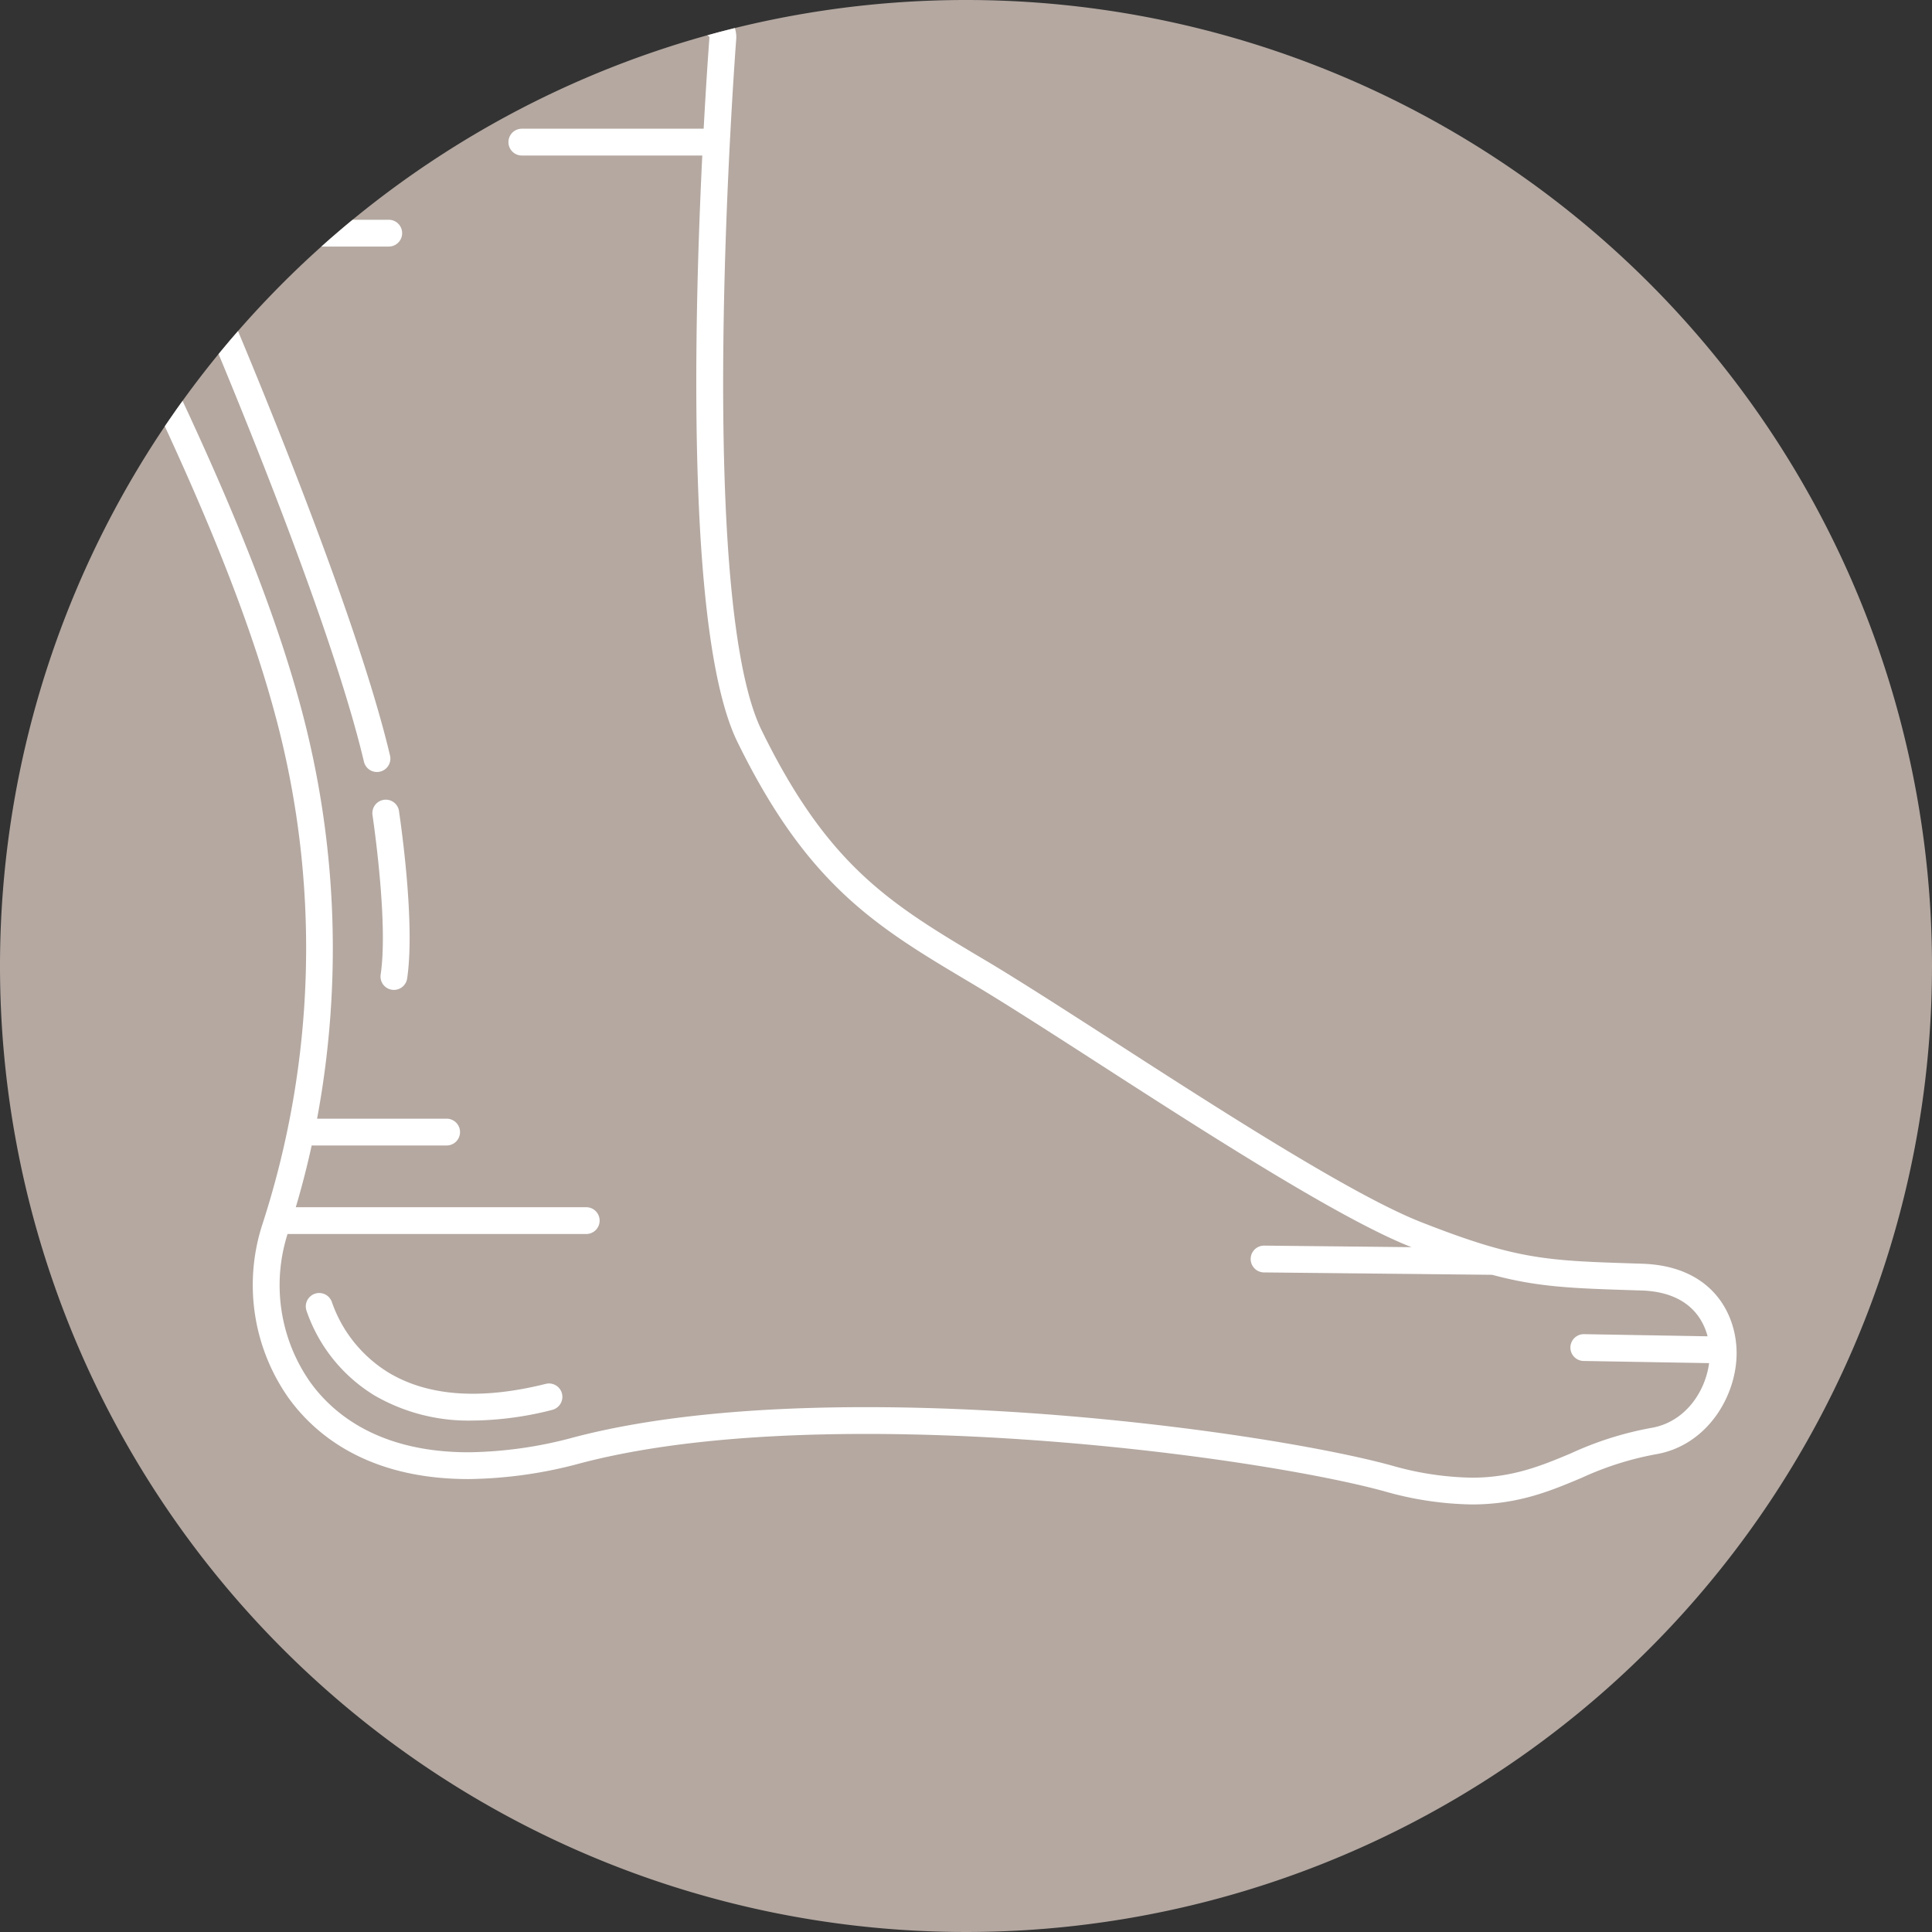
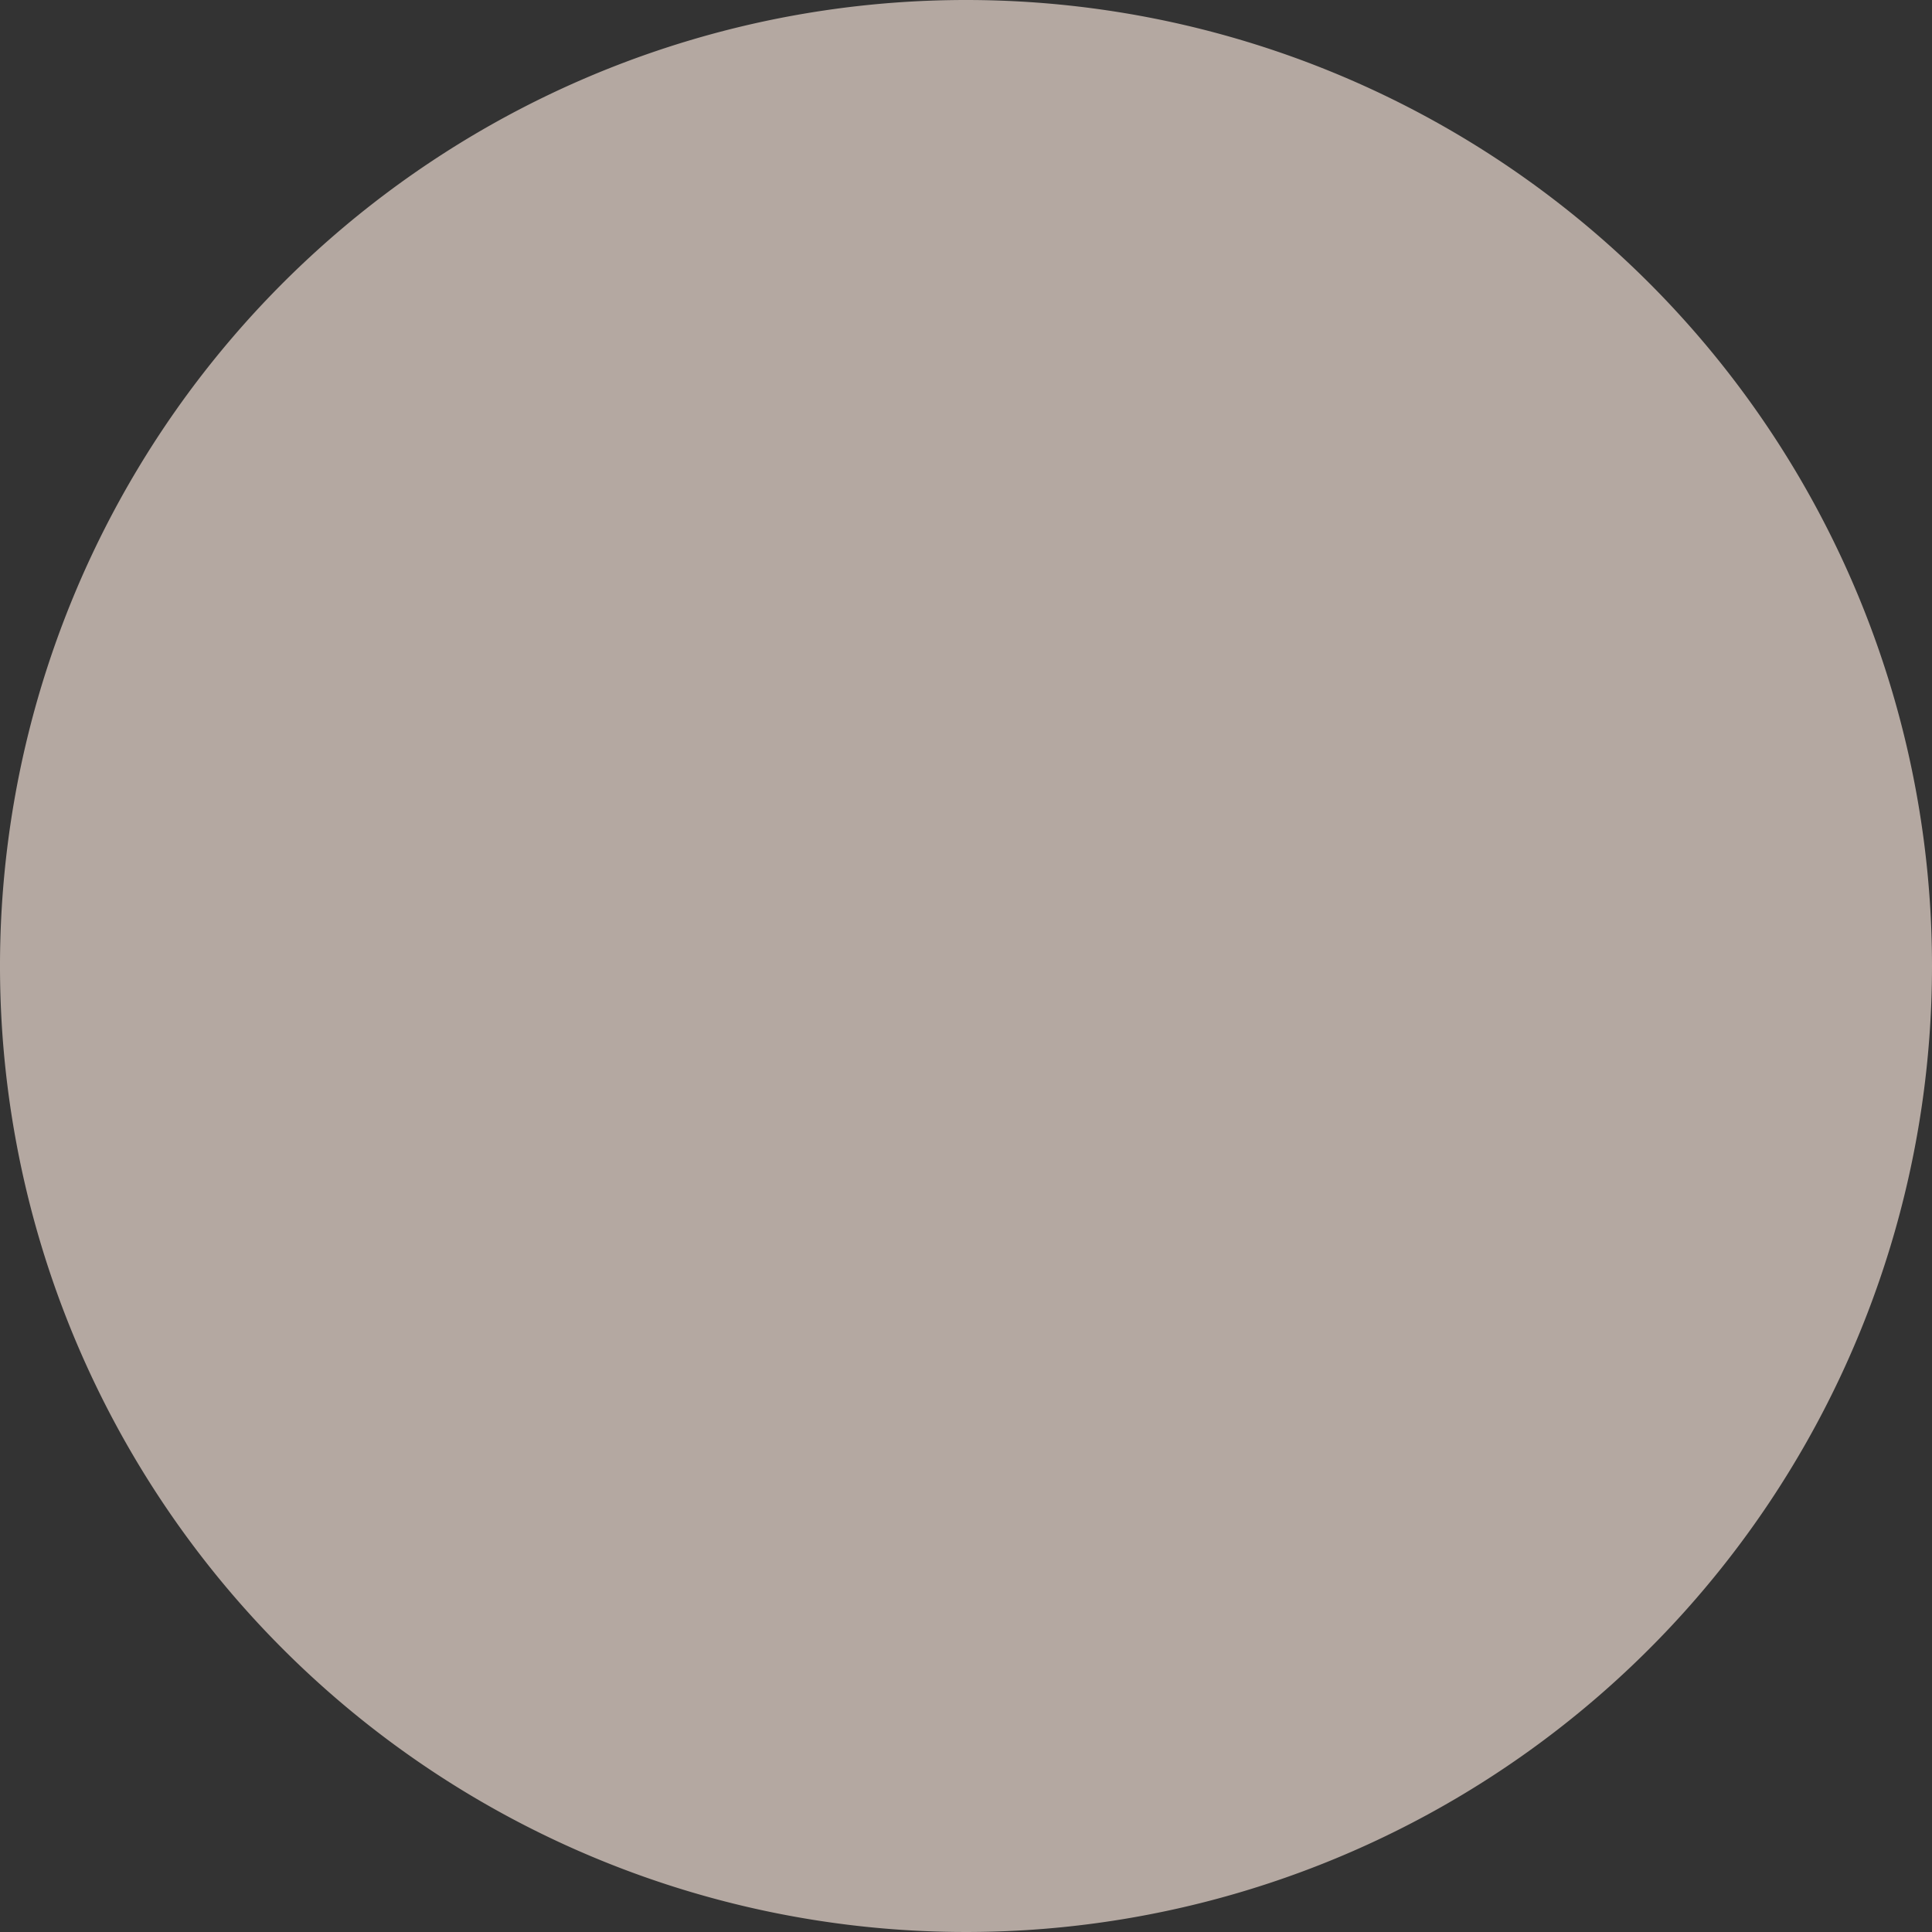
<svg xmlns="http://www.w3.org/2000/svg" id="Layer_1" data-name="Layer 1" viewBox="0 0 300 300">
  <rect x="0" y="0" width="300" height="300" fill="#333333" stroke="none" />
  <defs>
    <style>
      .cls-1 {
        fill: none;
      }

      .cls-2 {
        fill: #b4a8a1;
        fill-rule: evenodd;
      }

      .cls-3 {
        clip-path: url(#clip-path);
      }

      .cls-4 {
        fill: #fff;
      }
    </style>
    <clipPath id="clip-path">
-       <path class="cls-1" d="M150,0A150,150,0,1,0,300,150,150,150,0,0,0,150,0Z" />
-     </clipPath>
+       </clipPath>
  </defs>
  <title>services</title>
  <path class="cls-2" d="M150,0A150,150,0,1,0,300,150,150,150,0,0,0,150,0Z" />
  <g class="cls-3">
-     <path id="foot" class="cls-4" d="M269.63,209.172c-.394-6.042-4.44-12.613-14.619-12.942l-1.153-.038c-13.743-.438-18.37-.587-33.247-6.446-10.7-4.215-31.441-17.585-48.1-28.328-7.66-4.933-13.956-8.974-18.591-11.76l-.351-.211-.506-.3-.879-.522c-14.2-8.439-23.728-14.387-33.934-35.252-4.259-8.7-6.3-29.839-5.913-61.148.3-24.185,1.966-45.917,1.982-46.132a4.414,4.414,0,0,0-4.395-4.755H1.979a4.608,4.608,0,0,0-2.708.8,4.431,4.431,0,0,0-1.55,5.277c3.773,9.257,9.236,20.351,15.018,32.1C23.829,62.038,36.4,87.573,42.633,110.647a138.826,138.826,0,0,1-1.862,79.385A30.452,30.452,0,0,0,44.8,217.064c4.147,5.75,12.369,12.605,27.979,12.605A69.11,69.11,0,0,0,90.189,227.2c11.479-3.012,26.386-4.539,44.308-4.539,32.988,0,66.89,5.2,80.428,8.894a51.858,51.858,0,0,0,13.623,2.055c7.207,0,12.185-2.088,17-4.11a48.5,48.5,0,0,1,11.489-3.667C265.4,224.461,270.085,216.116,269.63,209.172ZM219.2,193.659l-22.928-.24h-.021a2.081,2.081,0,0,0-.022,4.161l35.426.37h.023l.018,0c7.141,1.919,12.467,2.1,22.035,2.4l1.153.037c7.235.236,9.538,4.336,10.272,7.113l-19.17-.332h-.035a2.081,2.081,0,0,0-.037,4.162l19.473.337c-.6,4.549-3.813,9.207-9.014,10.063a52.049,52.049,0,0,0-12.456,3.95c-4.424,1.855-9,3.773-15.365,3.773a47.8,47.8,0,0,1-12.529-1.909c-13.761-3.754-48.15-9.042-81.522-9.042-18.273,0-33.534,1.574-45.362,4.677a65.027,65.027,0,0,1-16.361,2.329c-13.855,0-21.027-5.915-24.6-10.878a26.228,26.228,0,0,1-3.526-23.014H91.031a2.08,2.08,0,0,0,0-4.16h-45.1c.839-2.823,1.685-6.019,2.465-9.587H69.354a2.08,2.08,0,1,0,0-4.16H49.236a144.027,144.027,0,0,0-2.584-64.147c-6.281-23.238-18.763-48.7-29.878-71.277H60.365a2.08,2.08,0,0,0,0-4.16H14.728C9.631,23.757,4.9,14.013,1.577,5.845l-.948.387L1.806,5.5H109.919l.245.272c-.064.843-.468,6.235-.9,14.216H80.985a2.081,2.081,0,0,0,0,4.161H109.05c-1.316,26.792-2.418,74.967,5.456,91.056,10.744,21.959,21.216,28.484,35.547,37l.879.524c4.688,2.779,11.525,7.166,19.331,12.2,16.816,10.84,37.745,24.33,48.824,28.695ZM58.535,119.878a2.085,2.085,0,0,1-2.024-1.6c-5.289-22.4-22.3-62.787-25.664-70.656A2.081,2.081,0,0,1,31.931,44.9a2.082,2.082,0,0,1,2.741,1.088c3.38,7.92,20.51,48.571,25.893,71.338a2.082,2.082,0,0,1-2.03,2.549Zm2.605,4.7a2.085,2.085,0,0,0-3.3,1.963c.57,3.979,2.352,17.529,1.268,24.8a2.07,2.07,0,0,0,1.641,2.329h0a2.12,2.12,0,0,0,.411.04,2.079,2.079,0,0,0,2.064-1.787c1.174-7.968-.674-21.9-1.268-25.978A2.058,2.058,0,0,0,61.14,124.576Zm-.186,28.088Zm26.3,63.7a2.088,2.088,0,0,1-1.507,2.561,51.309,51.309,0,0,1-12.342,1.655,29.089,29.089,0,0,1-15.259-3.9A24.8,24.8,0,0,1,47.584,203.5a2.082,2.082,0,0,1,3.949-1.32,20.846,20.846,0,0,0,8.8,10.954c6.115,3.68,14.331,4.272,24.406,1.754A2.084,2.084,0,0,1,87.257,216.359Z" />
-   </g>
+     </g>
</svg>